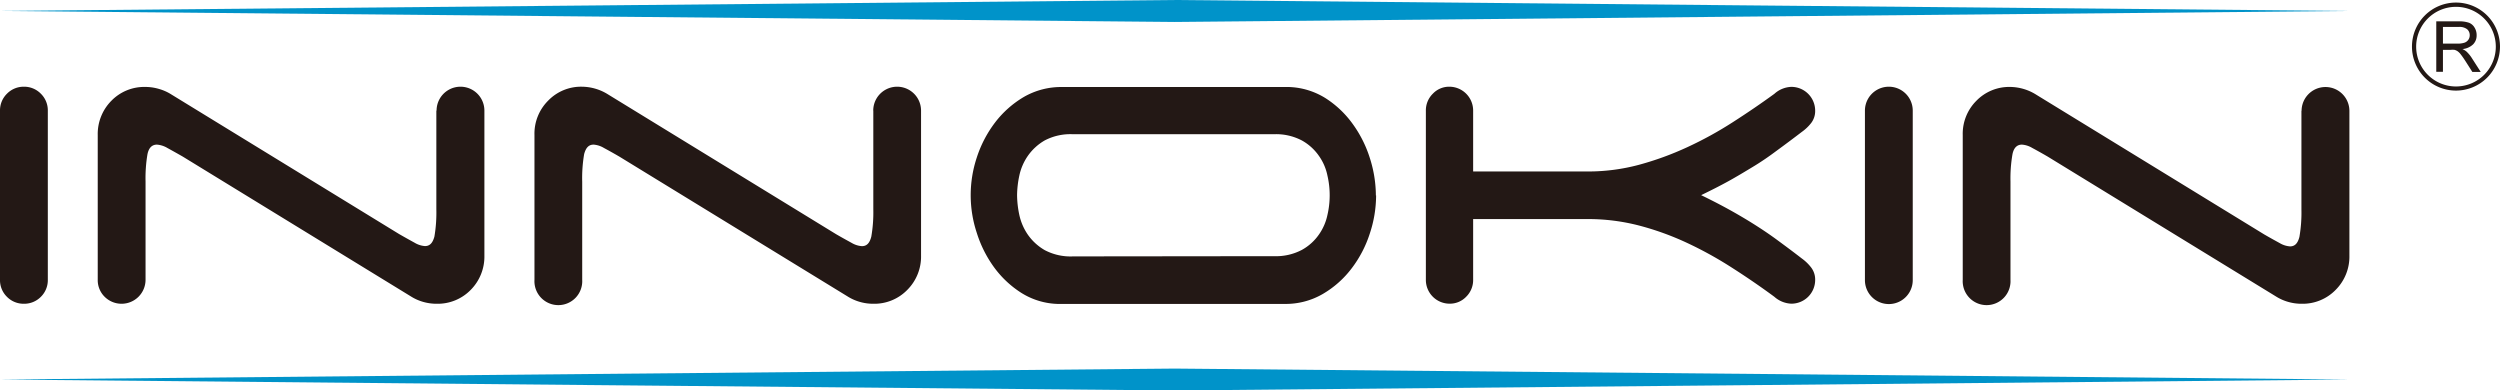
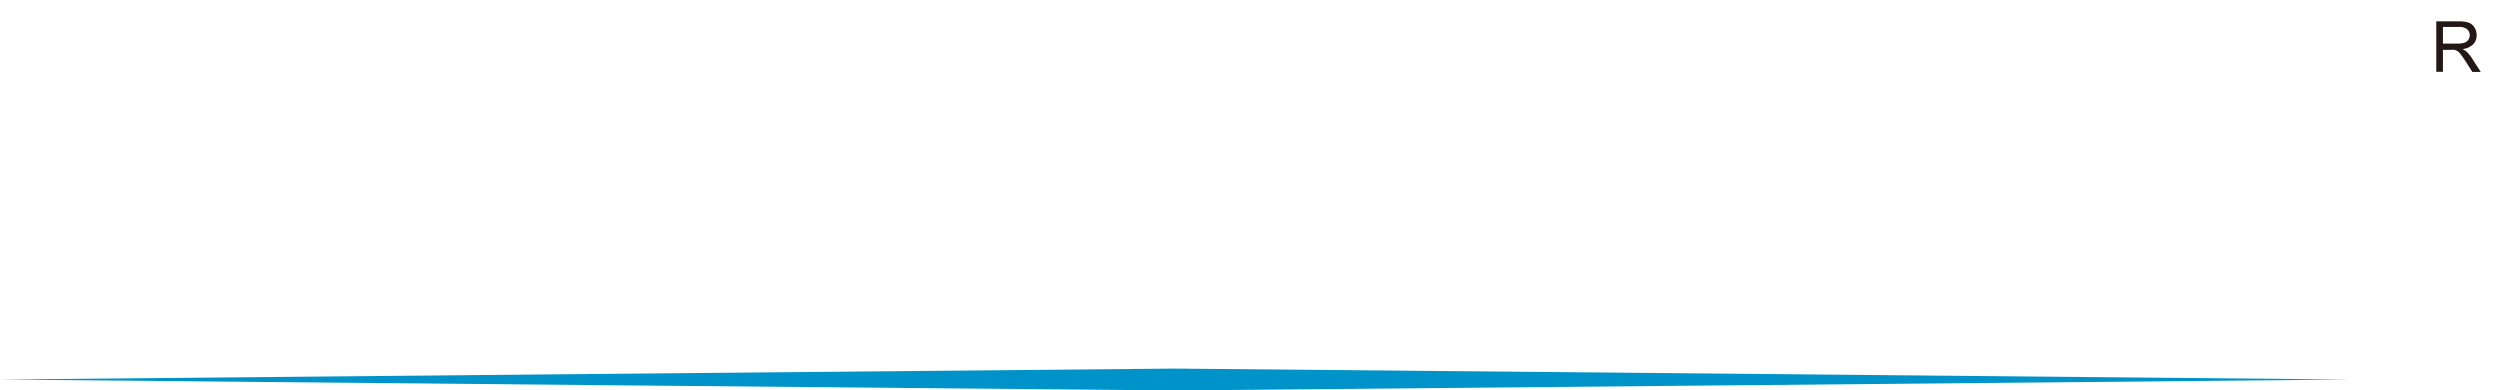
<svg xmlns="http://www.w3.org/2000/svg" viewBox="0 0 322.05 50.3">
  <defs>
    <style>.cls-1{fill:#231815;}.cls-2{fill:#0093c9;fill-rule:evenodd;}</style>
  </defs>
  <title>资源 1</title>
  <g id="图层_2" data-name="图层 2">
    <g id="图层_1-2" data-name="图层 1">
-       <path class="cls-1" d="M6.16,36.05a3,3,0,0,1-.9,2.19,3,3,0,0,1-2.18.89A3,3,0,0,1,.9,38.24,3,3,0,0,1,0,36.05V14.25a3,3,0,0,1,.9-2.18,3,3,0,0,1,2.18-.9,3,3,0,0,1,2.18.9,3,3,0,0,1,.9,2.18v21.8Zm50.08-21.8a3.08,3.08,0,1,1,6.16,0V32.91a6.09,6.09,0,0,1-1.76,4.43,5.94,5.94,0,0,1-4.4,1.79,6.24,6.24,0,0,1-1.76-.25,6.07,6.07,0,0,1-1.57-.71l-29.37-18c-.82-.47-1.49-.84-2-1.12a3.07,3.07,0,0,0-1.32-.42c-.64,0-1.05.41-1.22,1.22a18.56,18.56,0,0,0-.25,3.53V36.05a3.09,3.09,0,0,1-5.26,2.19,3,3,0,0,1-.9-2.19V17.39A6.07,6.07,0,0,1,14.33,13a5.91,5.91,0,0,1,4.4-1.8,6.2,6.2,0,0,1,1.76.26,6.05,6.05,0,0,1,1.57.7l29.37,18c.82.47,1.49.84,2,1.12a3,3,0,0,0,1.31.42c.64,0,1-.41,1.22-1.22a18.49,18.49,0,0,0,.25-3.53V14.25Zm56.25,0a3.08,3.08,0,1,1,6.16,0V32.91a6.06,6.06,0,0,1-1.77,4.43,5.92,5.92,0,0,1-4.39,1.79,6.14,6.14,0,0,1-1.76-.25,6.07,6.07,0,0,1-1.57-.71l-29.38-18c-.81-.47-1.48-.84-2-1.12a3,3,0,0,0-1.31-.42c-.64,0-1,.41-1.22,1.22A18.4,18.4,0,0,0,75,23.42V36.05a3.08,3.08,0,1,1-6.15,0V17.39A6,6,0,0,1,70.58,13,5.89,5.89,0,0,1,75,11.17a6.43,6.43,0,0,1,3.34,1l29.37,18c.81.47,1.49.84,2,1.12a3,3,0,0,0,1.32.42c.64,0,1-.41,1.21-1.22a18.33,18.33,0,0,0,.26-3.53V14.25ZM164.12,33a7.14,7.14,0,0,0,3.59-.81,6.49,6.49,0,0,0,2.21-2A6.78,6.78,0,0,0,171,27.69a11.22,11.22,0,0,0,0-5.07,6.65,6.65,0,0,0-1.09-2.53,6.52,6.52,0,0,0-2.21-2,7.15,7.15,0,0,0-3.59-.8H138.21a7.13,7.13,0,0,0-3.63.8,6.8,6.8,0,0,0-2.18,2,7,7,0,0,0-1.09,2.53,12.59,12.59,0,0,0-.29,2.53,12.68,12.68,0,0,0,.29,2.54,7.12,7.12,0,0,0,1.09,2.53,6.77,6.77,0,0,0,2.18,2,7.12,7.12,0,0,0,3.63.81Zm13.15-7.83a15.68,15.68,0,0,1-.81,4.91,14.91,14.91,0,0,1-2.34,4.49,12.64,12.64,0,0,1-3.72,3.3,9.49,9.49,0,0,1-4.93,1.28H136.22a9.28,9.28,0,0,1-4.68-1.44,12.94,12.94,0,0,1-3.5-3.3A15.32,15.32,0,0,1,125.83,30a15.41,15.41,0,0,1,0-9.71,15.13,15.13,0,0,1,2.34-4.49,12.93,12.93,0,0,1,3.72-3.31,9.62,9.62,0,0,1,4.94-1.28h29.25a9.48,9.48,0,0,1,4.68,1.44,12.78,12.78,0,0,1,3.49,3.31,15.29,15.29,0,0,1,2.22,4.42,16,16,0,0,1,.77,4.81Zm12.5-3.08h14.82a25.31,25.31,0,0,0,6.54-.86,39.32,39.32,0,0,0,6.25-2.28,47.85,47.85,0,0,0,5.84-3.21q2.79-1.79,5.35-3.65a3.45,3.45,0,0,1,2.18-.9,3.07,3.07,0,0,1,3.08,3.08,2.53,2.53,0,0,1-.51,1.57A5.74,5.74,0,0,1,232.1,17q-1.66,1.27-3.21,2.4c-1,.75-2,1.44-3.08,2.09s-2.08,1.26-3.17,1.86-2.26,1.19-3.5,1.79c1.24.6,2.41,1.2,3.5,1.8s2.15,1.22,3.17,1.86,2.06,1.33,3.08,2.08,2.1,1.55,3.21,2.41a5.7,5.7,0,0,1,1.22,1.18,2.55,2.55,0,0,1,.51,1.57,3.06,3.06,0,0,1-3.08,3.08,3.49,3.49,0,0,1-2.18-.89q-2.62-1.93-5.42-3.72a48.86,48.86,0,0,0-5.8-3.21,36.39,36.39,0,0,0-6.22-2.25,26.17,26.17,0,0,0-6.54-.83H189.77v7.82a3,3,0,0,1-.9,2.19,2.9,2.9,0,0,1-2.11.89,3.06,3.06,0,0,1-3.08-3.08V14.25a3,3,0,0,1,.9-2.18,2.88,2.88,0,0,1,2.11-.9,3.07,3.07,0,0,1,3.08,3.08v7.82Zm56.63,14a3.08,3.08,0,1,1-6.16,0V14.25a3.08,3.08,0,1,1,6.16,0v21.8Zm50.09-21.8a3.08,3.08,0,1,1,6.16,0V32.91a6.06,6.06,0,0,1-1.77,4.43,5.92,5.92,0,0,1-4.39,1.79,6.14,6.14,0,0,1-1.76-.25,6.07,6.07,0,0,1-1.57-.71l-29.38-18c-.81-.47-1.48-.84-2-1.12a3,3,0,0,0-1.31-.42c-.64,0-1.05.41-1.22,1.22a18.4,18.4,0,0,0-.26,3.53V36.05a3.08,3.08,0,1,1-6.15,0V17.39A6,6,0,0,1,254.58,13a5.89,5.89,0,0,1,4.39-1.8,6.43,6.43,0,0,1,3.34,1l29.37,18c.81.47,1.49.84,2,1.12a3,3,0,0,0,1.32.42c.64,0,1-.41,1.21-1.22a18.33,18.33,0,0,0,.26-3.53V14.25Z" />
-       <polygon class="cls-2" points="151.32 0 226.99 0.71 302.65 1.41 226.99 2.12 151.32 2.83 75.66 2.12 0 1.41 75.66 0.71 151.32 0 151.32 0" />
      <polygon class="cls-2" points="151.32 47.48 226.99 48.18 302.65 48.89 226.99 49.6 151.32 50.3 75.66 49.6 0 48.89 75.66 48.18 151.32 47.48 151.32 47.48" />
-       <path class="cls-1" d="M316.38,11.67A5.67,5.67,0,1,1,322.05,6,5.68,5.68,0,0,1,316.38,11.67Zm0-10.79A5.13,5.13,0,1,0,321.51,6,5.13,5.13,0,0,0,316.38.88Z" />
      <path class="cls-1" d="M313.84,9.25V2.75h2.89a3.8,3.8,0,0,1,1.32.18,1.44,1.44,0,0,1,.72.62,1.83,1.83,0,0,1,.27,1,1.61,1.61,0,0,1-.45,1.16,2.28,2.28,0,0,1-1.38.61,2.14,2.14,0,0,1,.52.32,4.25,4.25,0,0,1,.71.87l1.13,1.76h-1.08l-.86-1.35c-.25-.39-.46-.69-.62-.89a1.81,1.81,0,0,0-.44-.44,1.32,1.32,0,0,0-.39-.17,2.72,2.72,0,0,0-.48,0h-1V9.25Zm.86-3.63h1.85a2.81,2.81,0,0,0,.92-.12,1,1,0,0,0,.51-.39,1,1,0,0,0,.17-.58,1,1,0,0,0-.33-.76,1.58,1.58,0,0,0-1.06-.3H314.7Z" />
    </g>
  </g>
</svg>